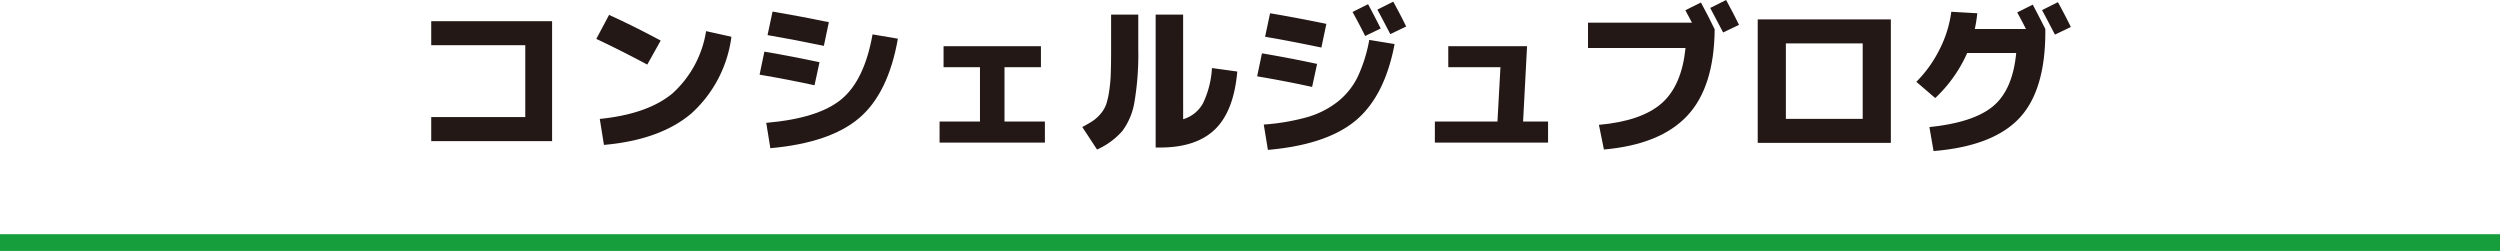
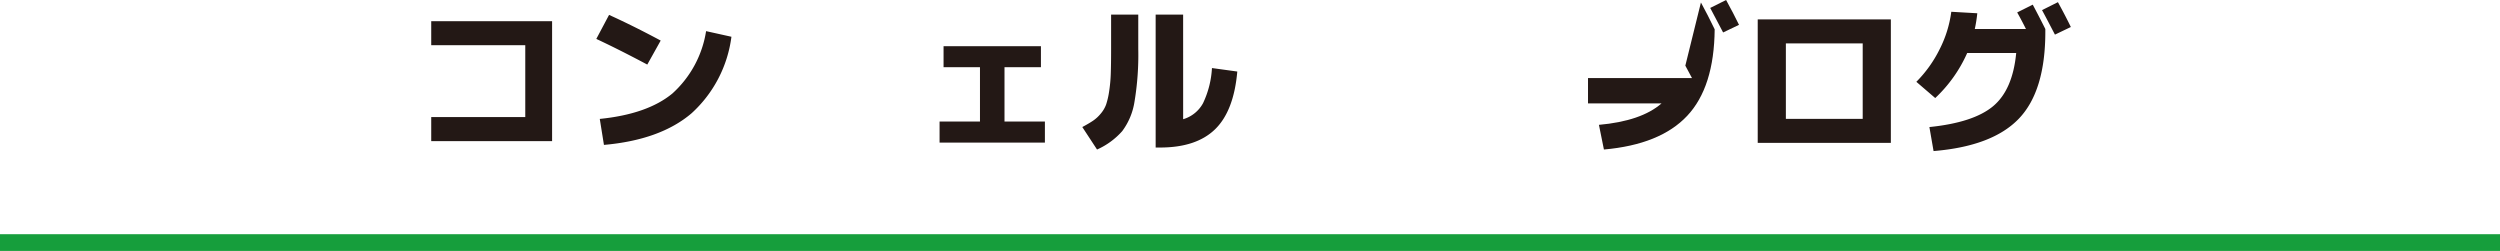
<svg xmlns="http://www.w3.org/2000/svg" id="レイヤー_1" data-name="レイヤー 1" viewBox="0 0 300.22 30.132">
  <defs>
    <style>.cls-1{fill:#231815;}.cls-2{fill:none;stroke:#169e3c;stroke-miterlimit:10;stroke-width:2.005px;}</style>
  </defs>
  <path class="cls-1" d="M322.675,285.479H337.19v14.4H322.675v-2.883h11.294v-8.631H322.675Z" transform="translate(-270.89 -282.934)" />
  <path class="cls-1" d="M342.5,287.607l1.531-2.884q2.9,1.313,6.2,3.082l-1.611,2.884Q345.3,288.919,342.5,287.607Zm13.183-.934,3.043.675a15,15,0,0,1-4.8,9.2q-3.748,3.19-10.51,3.787l-.5-3.121q5.727-.577,8.72-3.053A12.736,12.736,0,0,0,355.683,286.673Z" transform="translate(-270.89 -282.934)" />
-   <path class="cls-1" d="M362.106,291.9l.577-2.765q3.519.6,6.621,1.274l-.6,2.763Q365.526,292.48,362.106,291.9Zm.8,5.786q6.245-.535,9.018-2.823t3.748-7.8l3.043.517q-1.154,6.563-4.653,9.535T363.4,300.731Zm.159-10.539.6-2.823q3.182.537,6.761,1.272l-.6,2.844Q365.686,287.587,363.06,287.149Z" transform="translate(-270.89 -282.934)" />
  <path class="cls-1" d="M384.2,288.482h11.693v2.525h-4.375v6.523h4.852v2.525H383.721V297.53h4.852v-6.523H384.2Z" transform="translate(-270.89 -282.934)" />
  <path class="cls-1" d="M404.321,284.684h3.261V288.8a34.209,34.209,0,0,1-.457,6.374,7.919,7.919,0,0,1-1.472,3.509,8.8,8.8,0,0,1-3.022,2.207l-1.77-2.7q.816-.438,1.3-.765a4.4,4.4,0,0,0,.924-.856,3.581,3.581,0,0,0,.637-1.084,9.236,9.236,0,0,0,.358-1.551,17.565,17.565,0,0,0,.2-2.158q.041-1.162.04-2.973Zm8.651,12.567a4,4,0,0,0,2.385-1.918,11.212,11.212,0,0,0,1.075-4.227l3.042.418q-.418,4.752-2.675,6.94t-6.612,2.187h-.517V284.684h3.3Z" transform="translate(-270.89 -282.934)" />
-   <path class="cls-1" d="M422.436,289.337q3.521.6,6.622,1.273l-.6,2.764q-3.181-.7-6.6-1.274Zm12.886-1.611,3.042.5q-1.192,6.285-4.682,9.188t-10.53,3.519l-.5-3.043a25.944,25.944,0,0,0,5.239-.894,10.7,10.7,0,0,0,3.64-1.85,8.689,8.689,0,0,0,2.4-2.982A17.749,17.749,0,0,0,435.322,287.726Zm-11.911-3.2q3.181.537,6.761,1.273l-.6,2.843q-4.137-.855-6.761-1.293Zm13.283,1.829-1.869.9q-.637-1.312-1.512-2.883l1.87-.935Q436,284.963,436.694,286.354Zm3.062-.238-1.908.914q-1.074-2.068-1.552-2.942l1.909-.955Q439.119,284.8,439.756,286.116Z" transform="translate(-270.89 -282.934)" />
-   <path class="cls-1" d="M444.808,288.482h9.464l-.477,9.048h3v2.525H443.2V297.53h7.517l.358-6.523h-6.263Z" transform="translate(-270.89 -282.934)" />
-   <path class="cls-1" d="M475.151,283.232q.816,1.492,1.651,3.222-.06,6.94-3.3,10.389t-10,4.046l-.6-2.963q5.091-.456,7.517-2.574T473.3,288.7H461.59v-3.042h12.488q-.3-.577-.8-1.492Zm4.574,2.685-1.909.915q-1.074-2.069-1.551-2.944l1.909-.954Q479.088,284.605,479.725,285.917Z" transform="translate(-270.89 -282.934)" />
+   <path class="cls-1" d="M475.151,283.232q.816,1.492,1.651,3.222-.06,6.94-3.3,10.389t-10,4.046l-.6-2.963q5.091-.456,7.517-2.574H461.59v-3.042h12.488q-.3-.577-.8-1.492Zm4.574,2.685-1.909.915q-1.074-2.069-1.551-2.944l1.909-.954Q479.088,284.605,479.725,285.917Z" transform="translate(-270.89 -282.934)" />
  <path class="cls-1" d="M485.351,300.094h-3.38V285.26h15.988v14.834Zm0-2.882h9.227v-9.069h-9.227Z" transform="translate(-270.89 -282.934)" />
  <path class="cls-1" d="M513.012,289.3h-5.886a16.706,16.706,0,0,1-3.838,5.408l-2.268-1.949a14.894,14.894,0,0,0,2.805-3.927,13.875,13.875,0,0,0,1.392-4.484l3.122.179a17.115,17.115,0,0,1-.3,1.889h6.144q-.516-1.033-1.053-1.989l1.869-.934q.814,1.532,1.511,2.923v.339q0,7.1-3.171,10.419t-10.251,3.9l-.5-2.883q5.289-.537,7.645-2.5T513.012,289.3Zm6.561-3.123-1.909.915q-1.074-2.067-1.551-2.943l1.909-.955Q518.937,284.863,519.573,286.175Z" transform="translate(-270.89 -282.934)" />
  <line class="cls-2" x1="300.22" y1="29.129" y2="29.129" />
</svg>